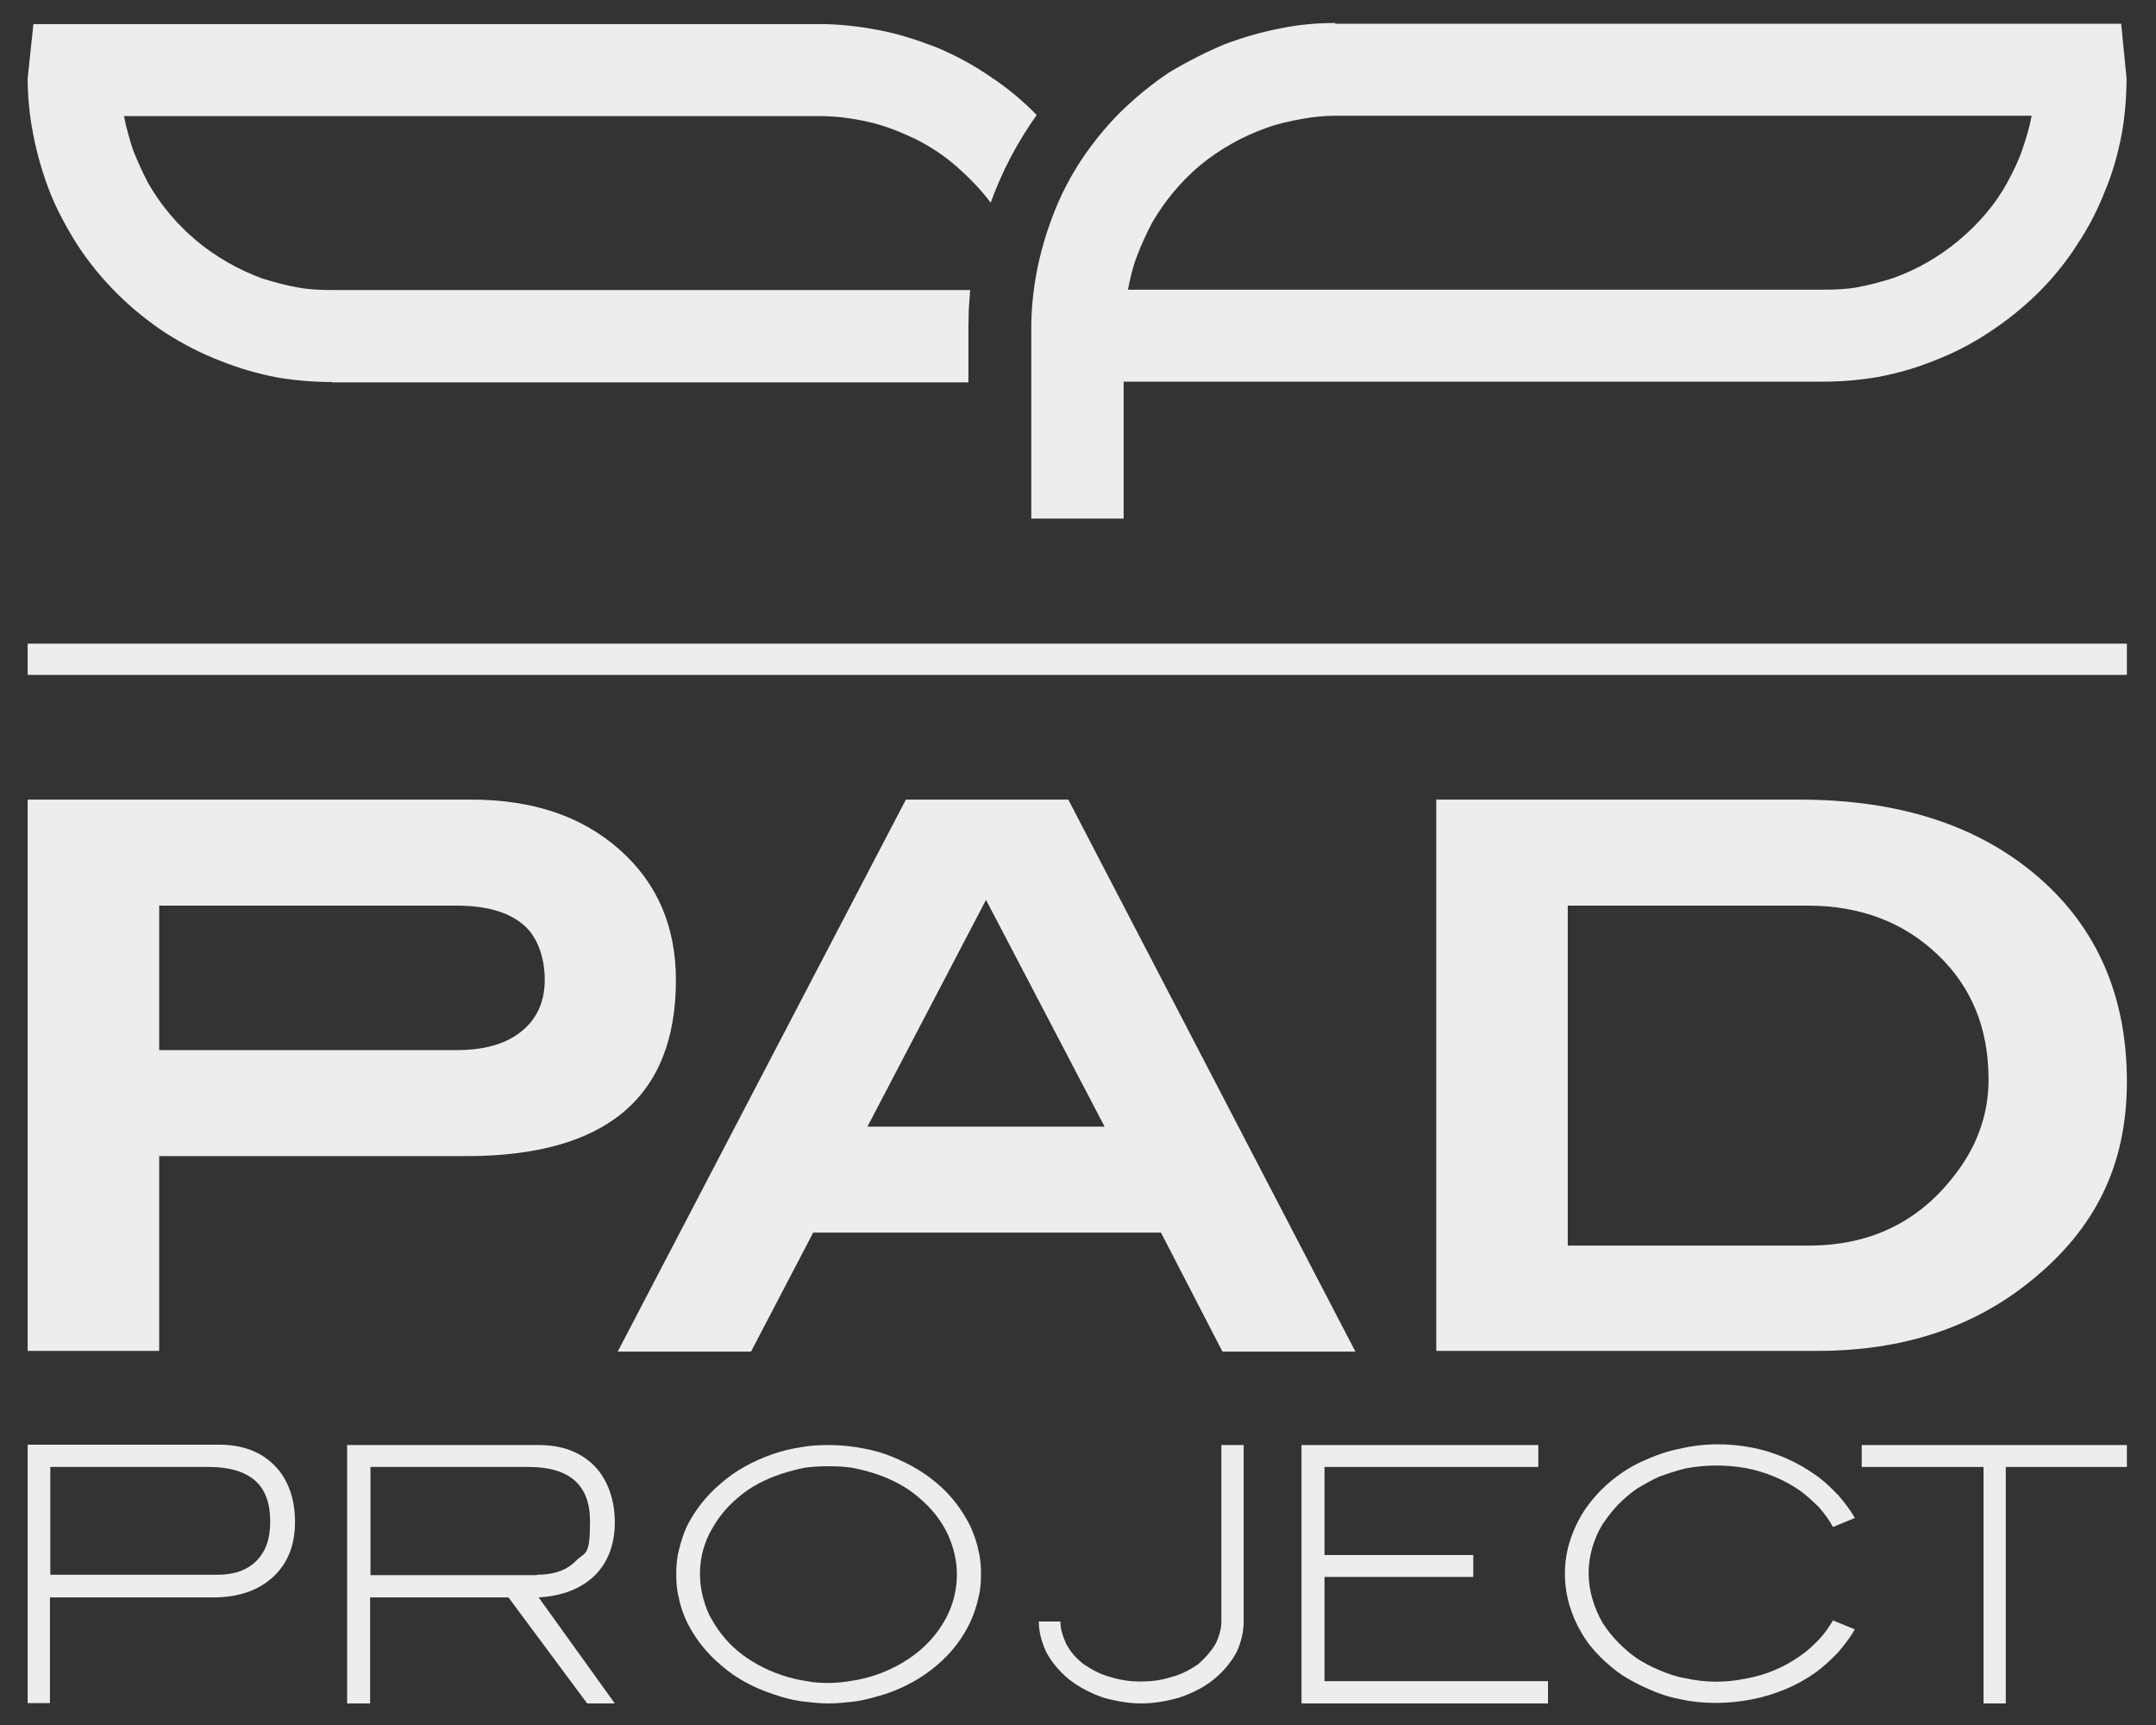
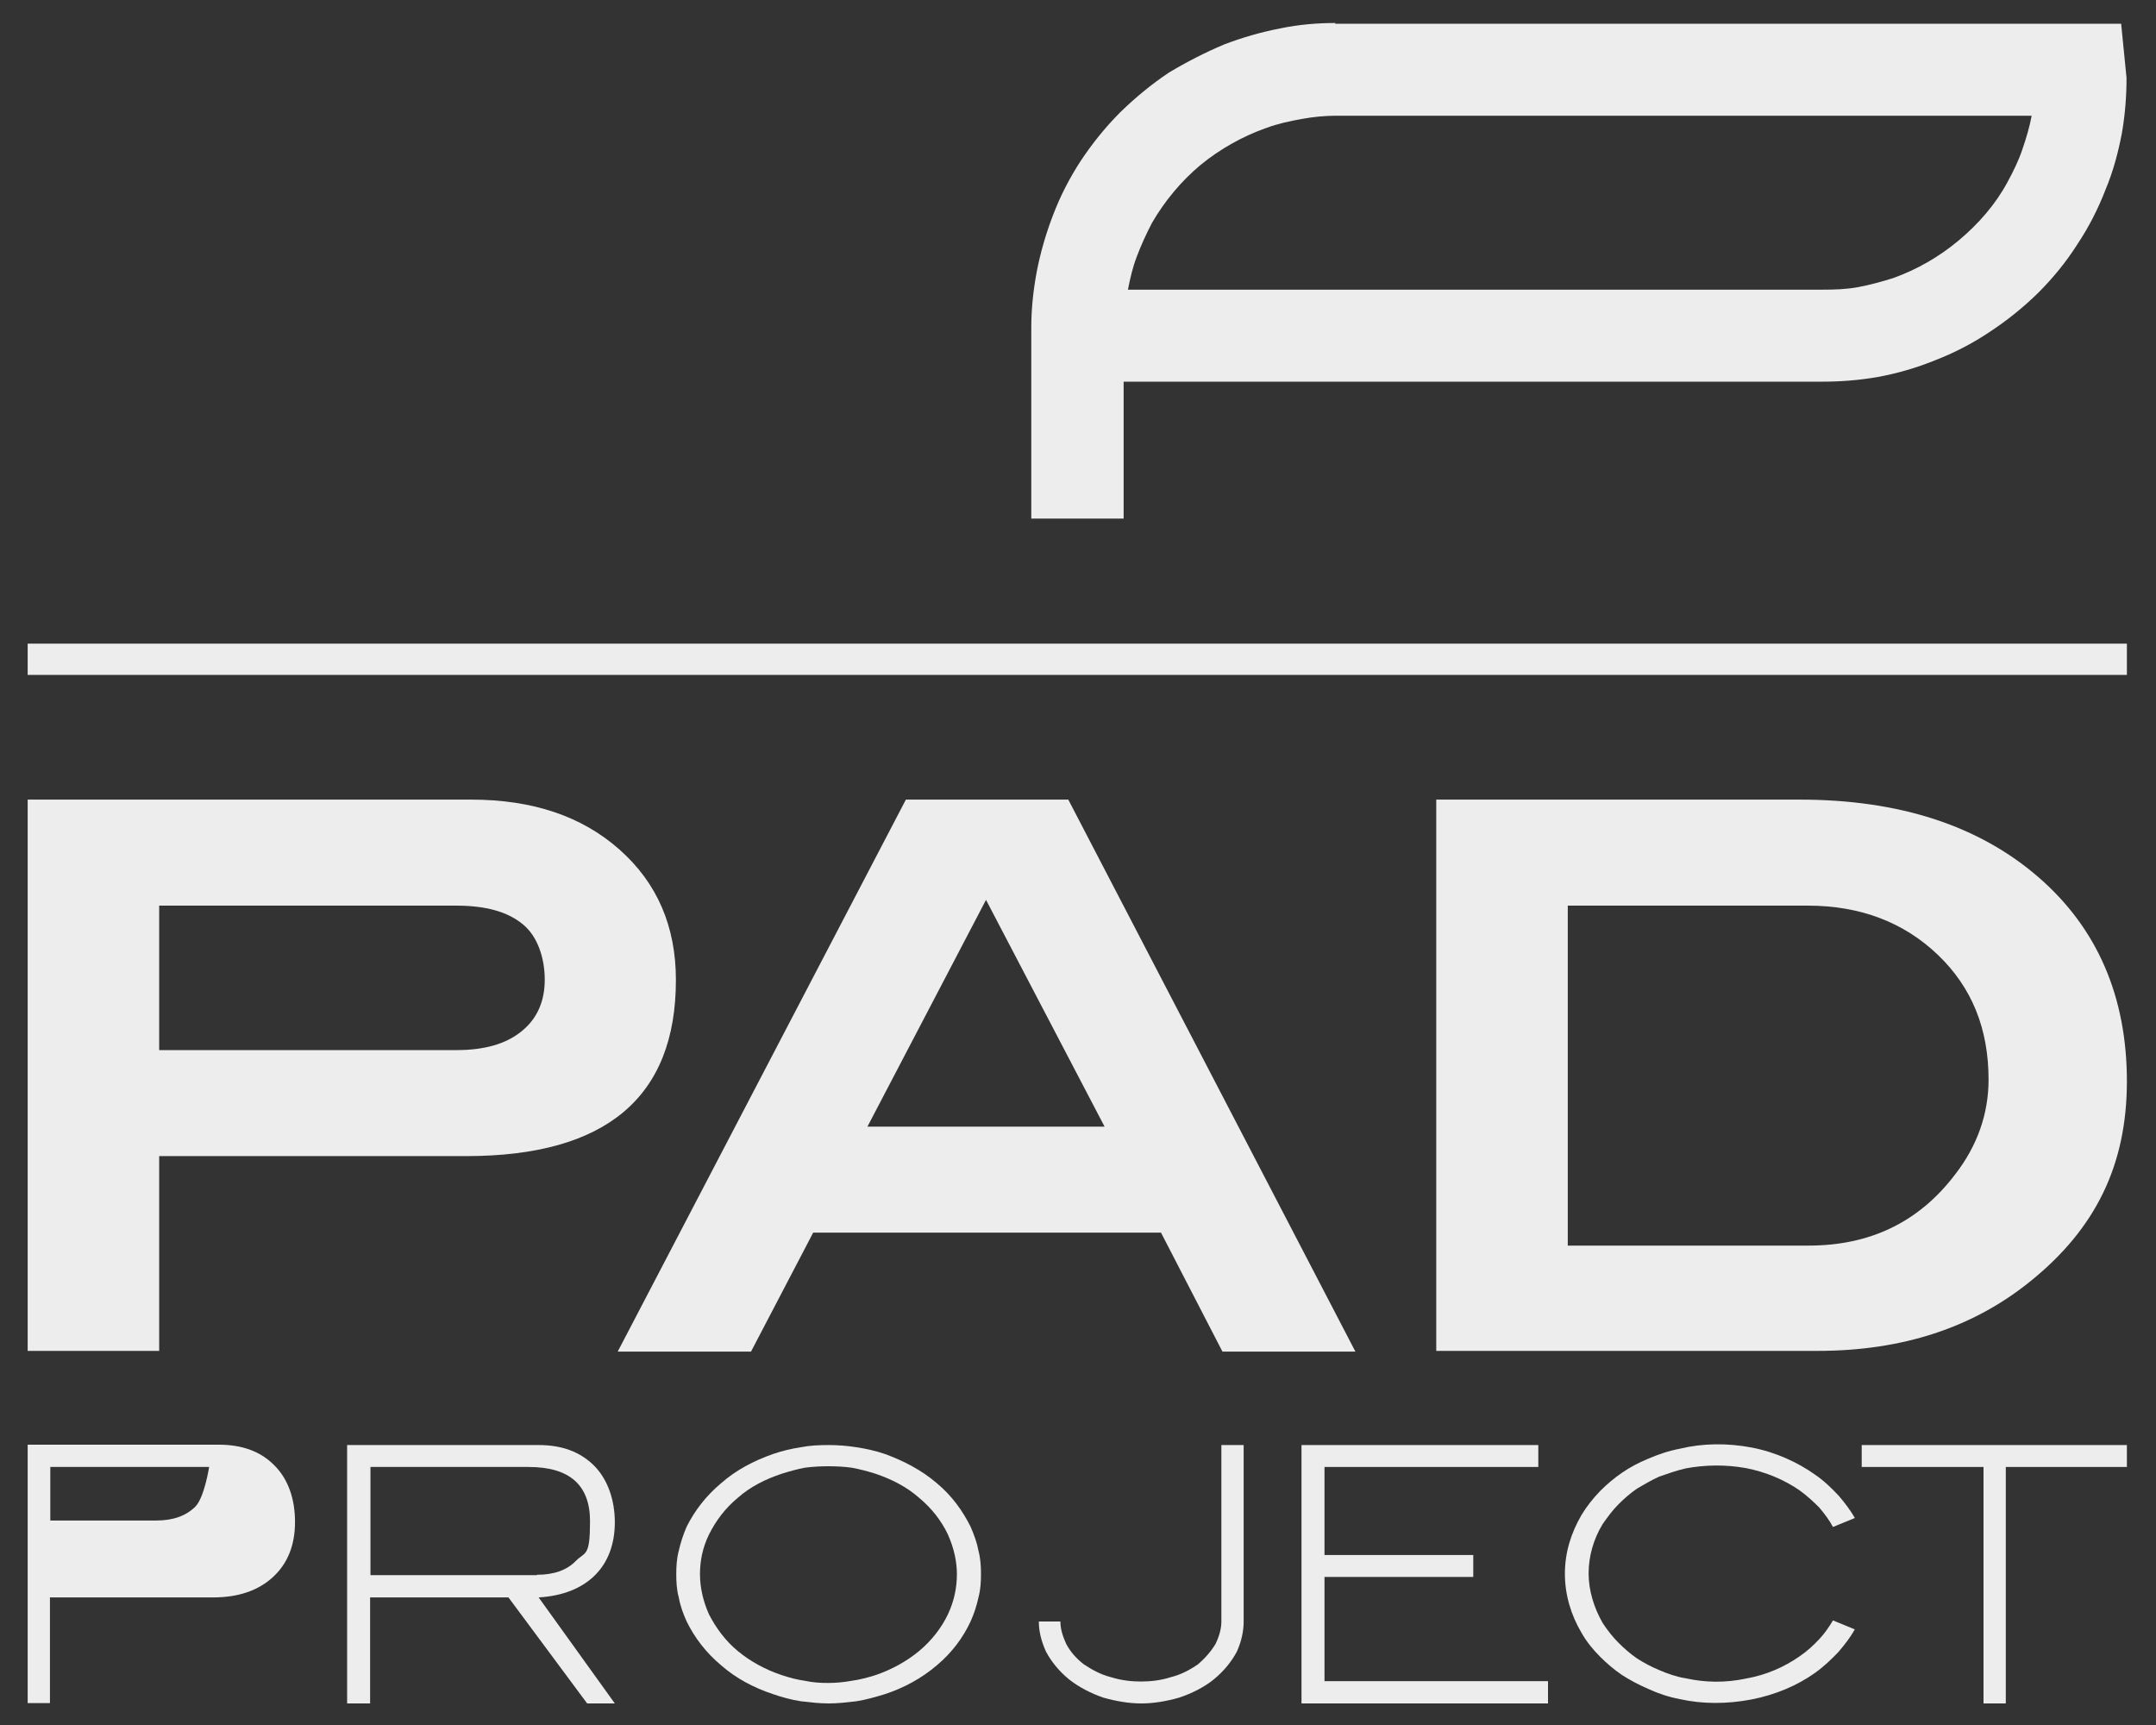
<svg xmlns="http://www.w3.org/2000/svg" id="Livello_1" version="1.1" viewBox="0 0 600 480">
  <rect x="0" y="0" width="600" height="480" fill="#333333" stroke="none" />
  <defs>
    <style>
      .st0 {
        fill: #ededed;
      }
    </style>
  </defs>
  <g>
    <path class="st0" d="M516.1,453.5c-1.2,2.2-2.8,4.2-4.5,6.2-1.9,2-4.1,4.1-6.5,5.8-4.9,3.5-11,6.1-17.7,7.4-6.8,1.3-13.7,1.3-19.9-.1-3.2-.6-6.1-1.6-8.7-2.8-2.8-1.2-5.2-2.5-7.4-3.9-2.2-1.5-4.2-3.2-6.1-5.1-2-2-3.8-4.2-5.2-6.7-2.9-4.9-4.6-10.5-4.6-16.4s1.7-11.3,4.6-16.3c1.5-2.5,3.2-4.6,5.2-6.7,1.9-1.9,3.9-3.6,6.1-5.1,2.2-1.5,4.6-2.8,7.3-3.9,2.8-1.2,5.7-2.2,8.9-2.8,6.2-1.5,13.1-1.6,19.9-.3,6.7,1.3,12.8,4.1,17.7,7.6,2.5,1.7,4.6,3.8,6.5,5.8,1.7,2,3.3,4.1,4.5,6.2l-6.1,2.5c-1-1.9-2.3-3.6-3.8-5.4-1.6-1.6-3.3-3.2-5.5-4.8-4.2-2.9-9.3-5.1-15-6.2-5.7-1-11.3-.9-16.7.1-2.6.6-5.1,1.5-7.4,2.3-2.2,1-4.2,2.2-6.1,3.3-1.9,1.3-3.6,2.8-5.2,4.4-1.6,1.6-3,3.5-4.4,5.5-2.5,4.1-3.9,8.9-3.9,13.7s1.5,9.6,3.9,13.8c1.3,2,2.8,3.9,4.4,5.5s3.3,3.1,5.2,4.4c1.9,1.2,3.9,2.3,6.1,3.2,2.3,1,4.8,1.9,7.4,2.3,5.4,1.2,11,1.3,16.7.1,5.7-1,10.7-3.2,15-6.2,2.2-1.5,3.9-3.1,5.5-4.8,1.5-1.6,2.8-3.5,3.8-5.2l6.1,2.5Z" />
-     <path class="st0" d="M92.4,106.3c-4.9,0-10.2-.4-15.4-1.3-5.2-1-10.5-2.5-15.7-4.6-5.2-2-10.3-4.6-15.3-7.8-4.8-3.2-9.3-6.8-13.5-11-4.1-4.1-7.8-8.6-11-13.5-3-4.8-5.8-9.9-7.8-15.1-2-5.2-3.5-10.6-4.5-15.8-1-5.2-1.5-10.3-1.5-15.4l1.6-15.1h218.7c5.5,0,11,.6,16.6,1.7,5.5,1,10.9,2.8,16.3,4.9,5.2,2.2,10.2,4.9,14.8,8.1,4.6,3,9,6.7,12.8,10.6-5.4,7.6-9.7,15.8-12.8,24.4-2.6-3.5-5.8-6.8-9.3-9.9-3.5-3.1-7.4-5.7-11.6-7.8-4.2-2-8.7-3.8-13.2-4.8-4.5-1-9-1.6-13.5-1.6H34.5c.6,3.2,1.5,6.2,2.5,9.4,1.2,3,2.6,6.1,4.2,9.2,3.5,6.1,8,11.5,13.5,16.1,5.5,4.6,11.8,8.1,18.3,10.5,3.3,1,6.5,1.9,9.9,2.5,3.3.6,6.5.7,9.6.7h177.5c-.1,1.7-.3,3.6-.4,5.4,0,1.7-.1,3.5-.1,5.2v15.1H92.4Z" />
  </g>
  <rect class="st0" x="7.7" y="179.1" width="584.2" height="8.7" />
  <path class="st0" d="M371.7,6.4c-4.9,0-10.2.4-15.4,1.5-5.2,1-10.5,2.5-15.7,4.5-5.2,2.2-10.3,4.8-15.3,7.8-4.8,3.2-9.4,7-13.5,11-4.2,4.2-7.8,8.7-11,13.5-3.2,4.9-5.8,10-7.8,15.3-2,5.2-3.5,10.5-4.5,15.7-1,5.4-1.5,10.5-1.5,15.4v53.2h25.7v-38.1h194.5c5.1,0,10.2-.4,15.4-1.3,5.4-1,10.6-2.5,15.8-4.6,5.2-2,10.3-4.6,15.1-7.8,4.9-3.2,9.4-6.8,13.7-11,4.1-4.1,7.8-8.6,10.9-13.5,3.2-4.8,5.8-9.9,7.8-15.1,2.2-5.2,3.6-10.6,4.6-15.8.9-5.2,1.3-10.3,1.3-15.4l-1.5-15.1h-218.8ZM371.7,32.2h193.7c-.6,3.2-1.5,6.2-2.6,9.4-1,3-2.5,6.1-4.2,9.2-3.3,6.1-8,11.5-13.5,16.1-5.5,4.6-11.6,8.1-18.3,10.5-3.2,1-6.5,1.9-9.7,2.5-3.3.6-6.5.7-9.7.7h-193.5c.6-3.1,1.3-6.2,2.5-9.3,1.2-3.2,2.6-6.2,4.2-9.3,3.5-6,8-11.5,13.5-16.1,5.5-4.5,11.8-8,18.3-10.3,3.3-1.2,6.5-1.9,9.9-2.5,3.2-.6,6.5-.9,9.6-.9" />
  <path class="st0" d="M171.9,376.1l80.2-153.6h45.2l79.9,153.6h-37l-17.1-33.1h-96.8l-17.3,33.1h-37.1ZM241.4,313.5h66l-33-63.1-33,63.1Z" />
  <g>
    <path class="st0" d="M131.1,222.5c17.1,0,30.8,4.6,41.3,13.9,10.5,9.3,15.7,21.4,15.7,36.3,0,32.7-19.5,49-58.4,49H44.3v54.2H7.7v-153.4h123.4ZM127,252H44.3v40.2h82.8c7.7,0,13.7-1.7,18-5.2,4.4-3.5,6.5-8.4,6.5-14.4s-2-12.1-6.1-15.4c-4.2-3.5-10.3-5.2-18.6-5.2" />
    <path class="st0" d="M399.7,375.9v-153.4h101.1c27.9,0,50,7.3,66.5,21.6,16.4,14.2,24.6,33.3,24.6,56.8s-8.9,41.1-26.7,55.5c-16.1,13.1-35.9,19.5-59.4,19.5h-106.1ZM436.3,346.6h67c17.1,0,30.7-6.5,40.8-19.8,6.2-8,9.3-16.9,9.3-26.4,0-14.1-4.6-25.6-14.1-34.7-9.4-9-21.5-13.7-36.2-13.7h-66.8v94.6Z" />
    <path class="st0" d="M230.6,402.1c-2.5,0-5.1.1-7.7.6-2.6.4-5.2,1-7.8,1.9-5.4,1.9-10.3,4.5-14.4,8.1-4.2,3.5-7.4,7.7-9.6,12.1-1,2.3-1.7,4.5-2.2,6.7-.6,2.3-.7,4.5-.7,6.5s.1,4.4.7,6.5c.4,2.3,1.2,4.5,2.2,6.7,2.2,4.5,5.4,8.7,9.6,12.2,4.1,3.6,9,6.2,14.4,8,2.6.9,5.2,1.6,7.8,2,2.6.3,5.2.6,7.7.6s5.1-.3,7.7-.6c2.6-.4,5.4-1.2,8-2,5.2-1.7,10.2-4.4,14.4-8,4.2-3.5,7.3-7.7,9.4-12.2,1-2.2,1.7-4.4,2.2-6.7.6-2.2.7-4.4.7-6.5s-.1-4.2-.7-6.5c-.4-2.2-1.2-4.4-2.2-6.7-2.2-4.4-5.2-8.6-9.4-12.1-4.2-3.6-9.2-6.2-14.4-8.1-2.6-.9-5.4-1.5-8-1.9-2.6-.4-5.2-.6-7.7-.6M266.3,438c0,3.6-.7,7.4-2.5,11.2-1.7,3.6-4.5,7.3-8,10.2-3.5,2.9-7.7,5.2-12.1,6.7-2.2.7-4.5,1.3-6.7,1.6-2.2.4-4.4.6-6.5.6s-4.2-.1-6.5-.6c-2.2-.3-4.4-.9-6.5-1.6-4.5-1.5-8.7-3.8-12.2-6.7-3.5-2.9-6.1-6.5-8-10.2-1.7-3.8-2.5-7.6-2.5-11.2s.7-7.3,2.5-11c1.9-3.8,4.5-7.3,8-10.2,3.5-3.1,7.7-5.2,12.2-6.7,2.2-.7,4.4-1.3,6.5-1.7,2.3-.3,4.5-.4,6.5-.4s4.4.1,6.5.4c2.2.4,4.5,1,6.7,1.7,4.4,1.5,8.6,3.6,12.1,6.7,3.5,2.9,6.2,6.4,8,10.2,1.7,3.8,2.5,7.6,2.5,11" />
-     <path class="st0" d="M14,444.5h45.3c7,0,12.6-1.9,16.7-5.7,4.1-3.8,6.1-8.9,6.1-15.3s-1.9-11.9-5.7-15.7c-3.8-3.9-9-5.8-15.5-5.8H7.7v71.9h6.2v-29.5ZM14,438.3v-30.1h44.2c5.7,0,9.9,1.3,12.8,3.8,2.8,2.5,4.2,6.2,4.2,11.3s-1.3,8.4-3.8,11c-2.6,2.6-6.2,3.9-10.9,3.9H14Z" />
+     <path class="st0" d="M14,444.5h45.3c7,0,12.6-1.9,16.7-5.7,4.1-3.8,6.1-8.9,6.1-15.3s-1.9-11.9-5.7-15.7c-3.8-3.9-9-5.8-15.5-5.8H7.7v71.9h6.2v-29.5ZM14,438.3v-30.1h44.2s-1.3,8.4-3.8,11c-2.6,2.6-6.2,3.9-10.9,3.9H14Z" />
    <path class="st0" d="M103,474v-29.5h38.5l21.9,29.5h7.7l-21.2-29.5c6.8-.4,12.1-2.6,15.7-6.2,3.6-3.6,5.5-8.6,5.5-14.7s-1.9-11.8-5.7-15.7c-3.9-3.9-9-5.8-15.5-5.8h-53.3v71.9h6.4ZM149.4,438.3h-46.3v-30.1h44c11.5,0,17.1,5.1,17.1,15.1s-1.3,8.4-3.9,11c-2.5,2.6-6.1,3.9-10.9,3.9" />
    <path class="st0" d="M295.1,451.2h-6c0,2.8.7,5.5,2,8.4,1.5,2.8,3.6,5.4,6.4,7.7,2.8,2.2,6.1,3.9,9.6,5.1,3.6,1,7.1,1.6,10.5,1.6s7-.6,10.5-1.6c3.6-1.2,7-2.9,9.7-5.1,2.8-2.3,4.9-4.9,6.4-7.7,1.3-2.9,1.9-5.7,1.9-8.4v-49.1h-6.2v49.1c0,2-.6,4.1-1.6,6.2-1.2,2-2.8,3.9-4.9,5.7-2.3,1.6-4.8,2.9-7.6,3.6-2.8.9-5.7,1.2-8.3,1.2s-5.4-.3-8.3-1.2c-2.8-.7-5.2-2-7.6-3.6-2.2-1.7-3.8-3.6-4.9-5.7-1-2.2-1.6-4.2-1.6-6.2" />
  </g>
  <polygon class="st0" points="368.6 438.8 410 438.8 410 432.7 368.6 432.7 368.6 408.2 428.1 408.2 428.1 402.1 362.2 402.1 362.2 474 430.8 474 430.8 467.8 368.6 467.8 368.6 438.8" />
  <polygon class="st0" points="552 408.2 552 474 558.2 474 558.2 408.2 591.9 408.2 591.9 402.1 518.1 402.1 518.1 408.2 552 408.2" />
</svg>